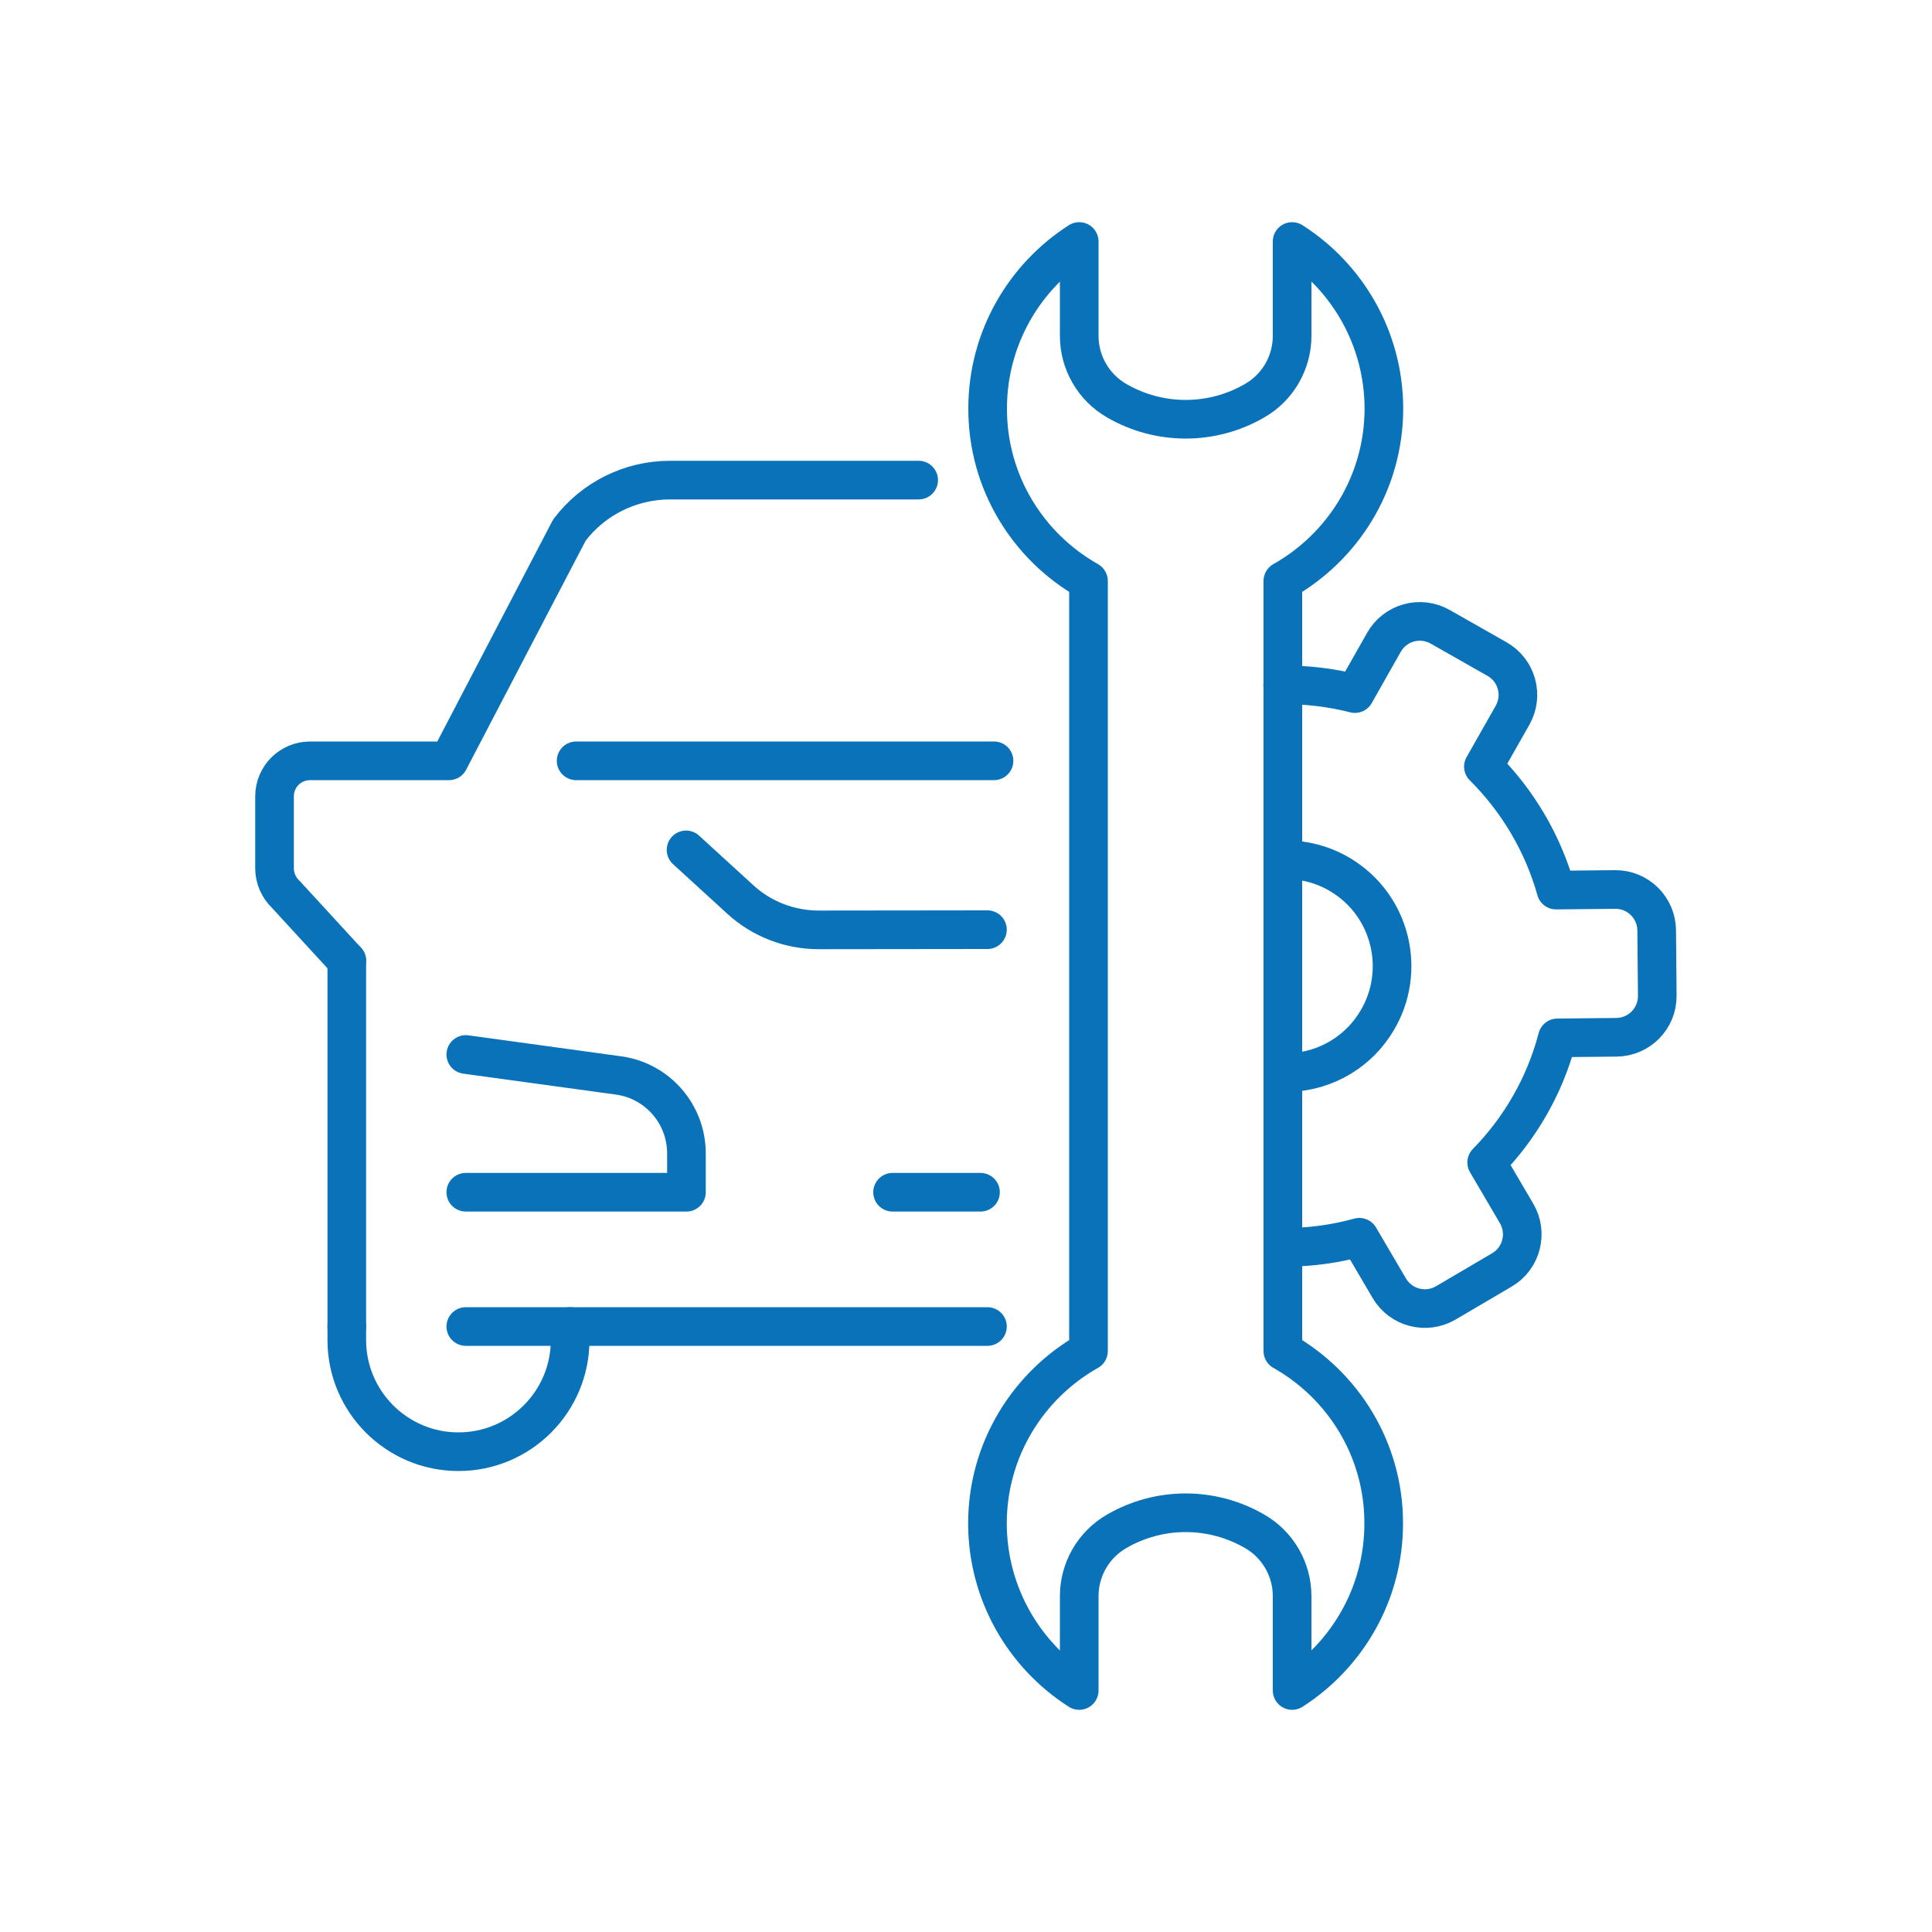
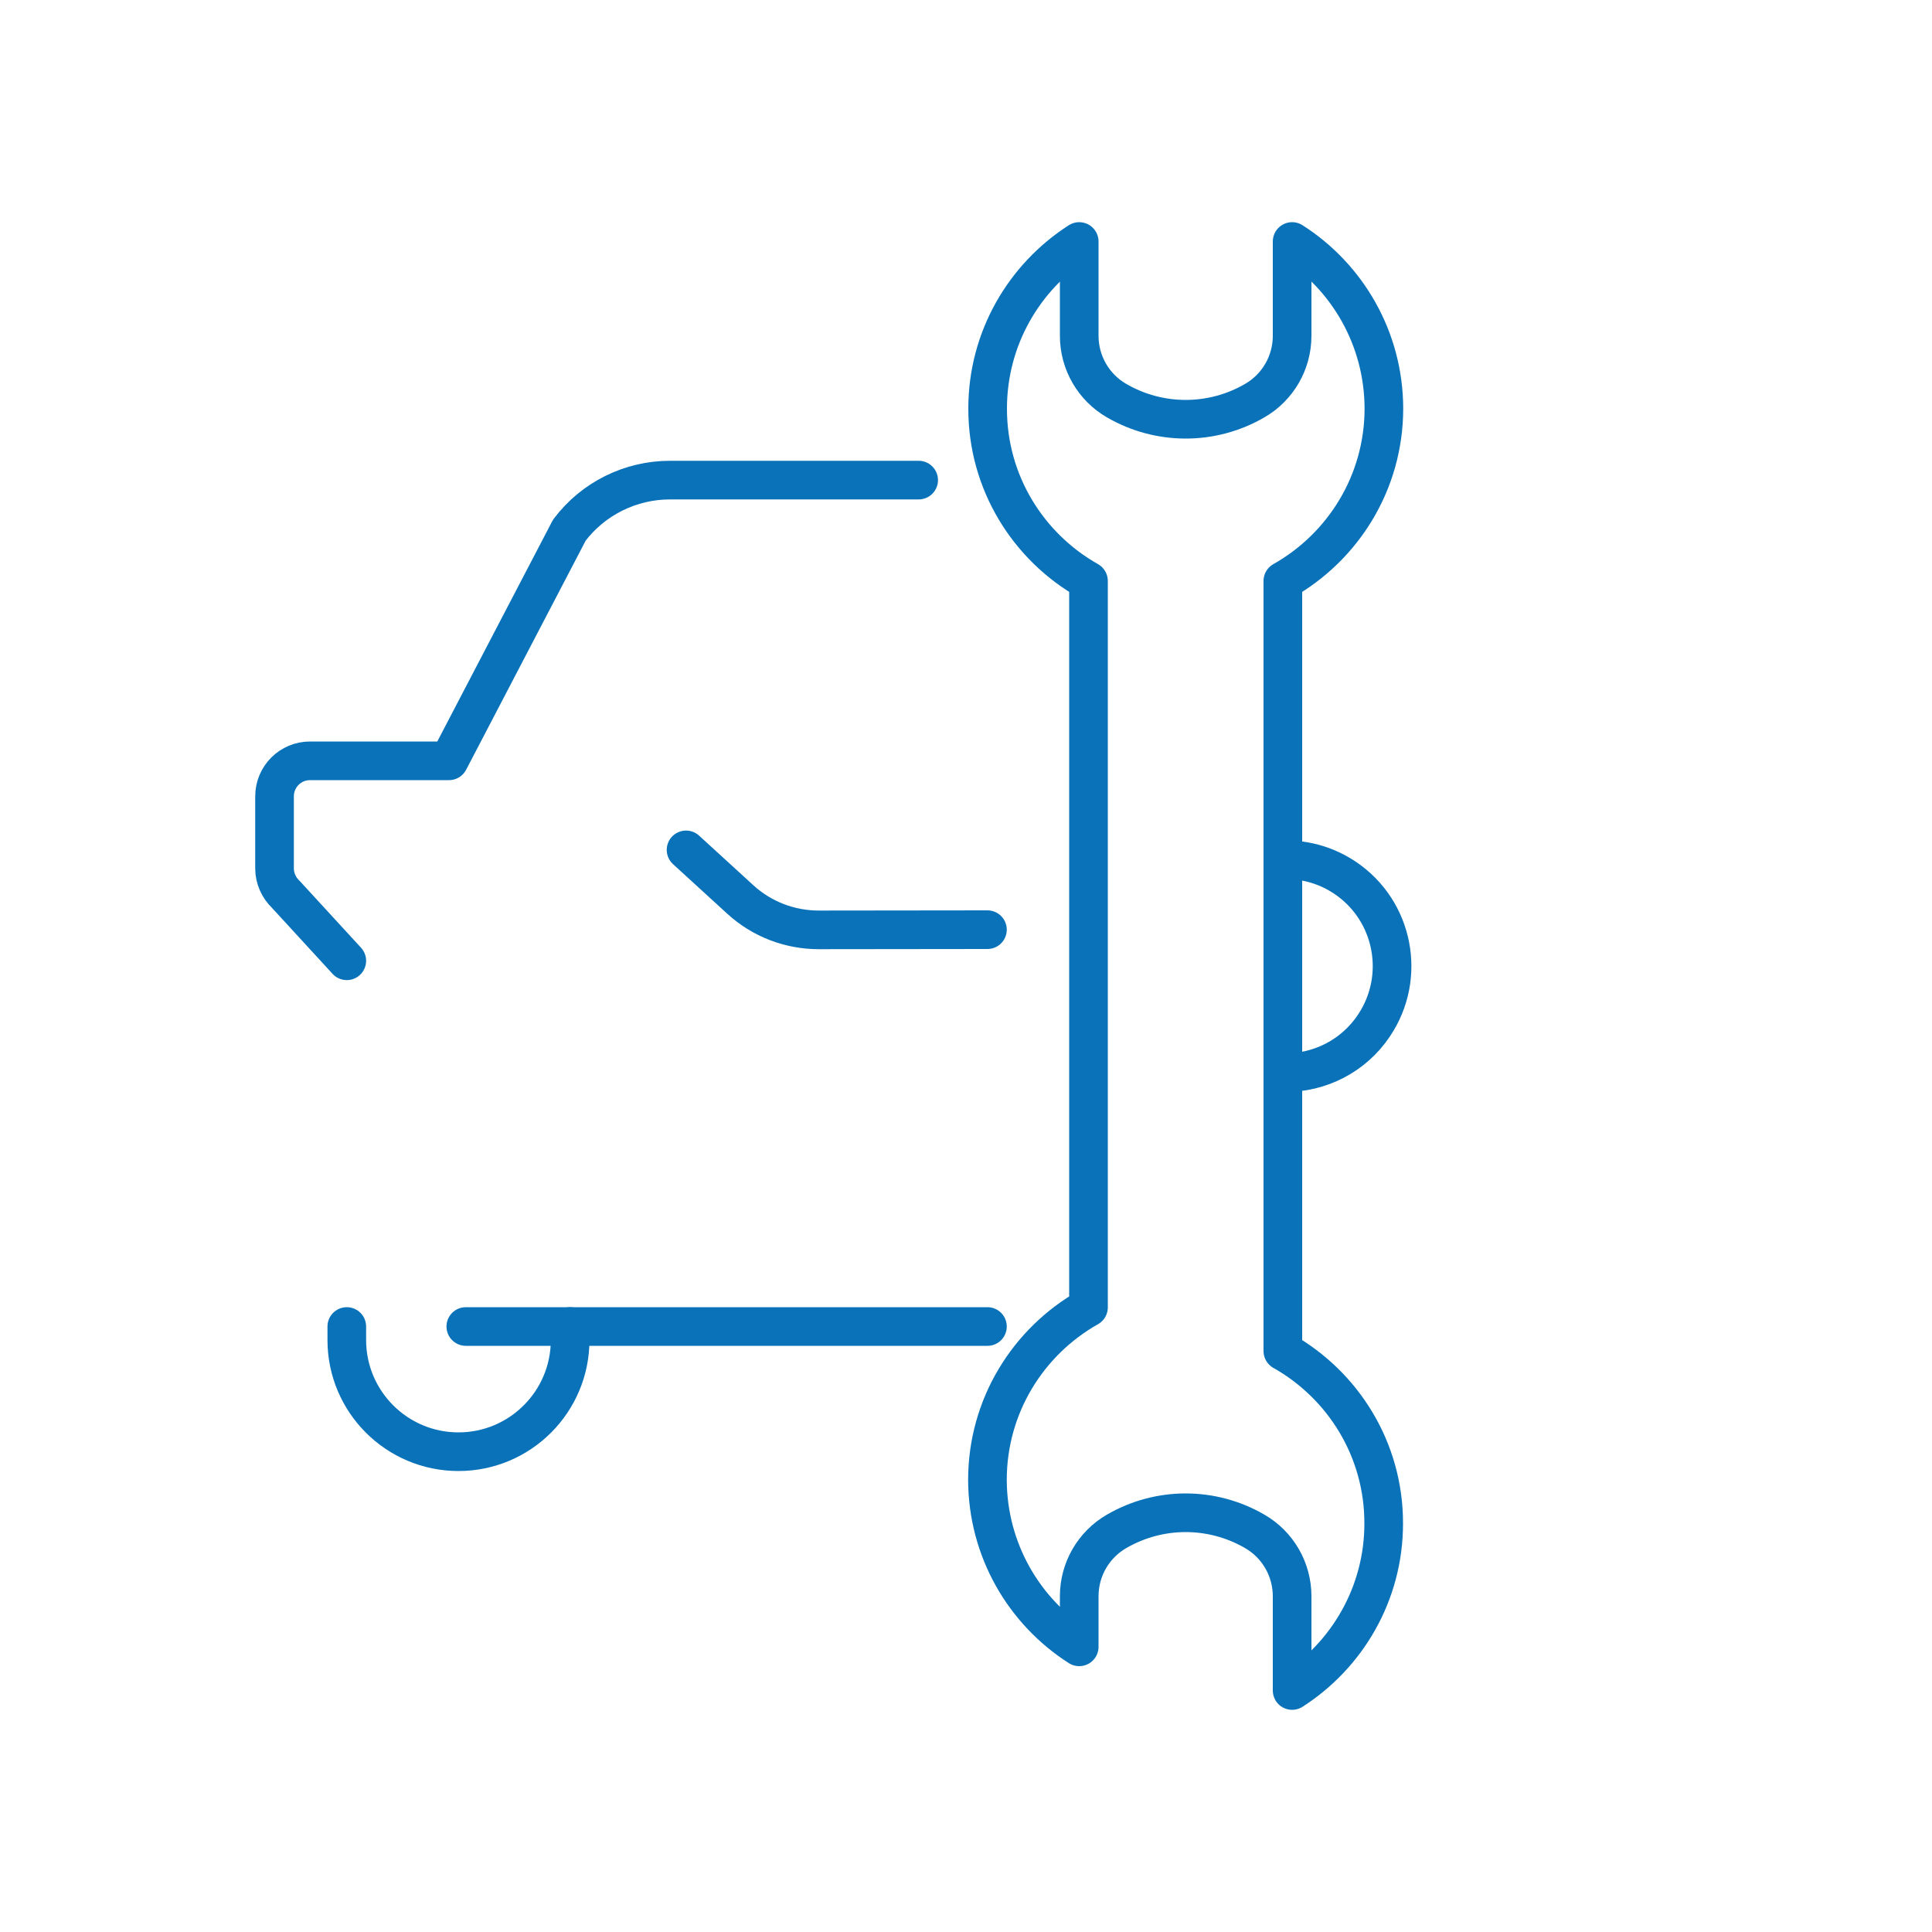
<svg xmlns="http://www.w3.org/2000/svg" version="1.1" id="Ebene_1" x="0px" y="0px" viewBox="0 0 100 100" style="enable-background:new 0 0 100 100;" xml:space="preserve">
  <style type="text/css">
	.st0{fill:none;stroke:#0A72B9;stroke-width:2;stroke-linecap:round;stroke-linejoin:round;stroke-miterlimit:10;}
</style>
  <g>
-     <path id="XMLID_514_" class="st0" d="M66.54,64.56c1.31,0,2.59-0.18,3.82-0.52l1.55,2.64c0.6,1.02,1.91,1.35,2.92,0.76l2.91-1.71   c1.02-0.6,1.35-1.91,0.76-2.92l-1.55-2.64c1.7-1.74,3-3.93,3.66-6.45l3.05-0.03c1.18-0.01,2.13-0.97,2.12-2.15l-0.03-3.38   c-0.01-1.18-0.97-2.13-2.15-2.12l-3.06,0.03c-0.68-2.42-1.98-4.62-3.76-6.39l1.51-2.66c0.58-1.03,0.22-2.33-0.81-2.91l-2.94-1.67   c-1.03-0.58-2.33-0.22-2.91,0.81l-1.5,2.65c-1.25-0.32-2.5-0.46-3.74-0.45" />
    <path id="XMLID_513_" class="st0" d="M66.54,55.52c1.77,0,3.51-0.85,4.57-2.43c1.7-2.52,1.04-5.95-1.48-7.65   c-0.95-0.64-2.02-0.94-3.08-0.94" />
-     <path id="XMLID_512_" class="st0" d="M56.34,60.82V30.07c-3.12-1.76-5.23-5.1-5.22-8.93c0-3.63,1.9-6.82,4.74-8.64v2.26v2.62   c0,1.39,0.74,2.67,1.94,3.36l0,0c2.21,1.28,4.93,1.28,7.14,0l0,0c1.2-0.69,1.94-1.97,1.94-3.36v-2.62V12.5   c2.85,1.82,4.74,5.01,4.75,8.64c0,3.83-2.11,7.17-5.23,8.93v30.75l0,0v9.11c3.12,1.76,5.23,5.1,5.22,8.93   c0,3.63-1.9,6.82-4.74,8.64v-2.26v-2.62c0-1.39-0.74-2.67-1.94-3.36l0,0c-2.21-1.28-4.93-1.28-7.14,0l0,0   c-1.2,0.69-1.94,1.97-1.94,3.36v2.62v2.26c-2.85-1.82-4.74-5.01-4.75-8.64c0-3.83,2.11-7.17,5.23-8.93L56.34,60.82z" />
+     <path id="XMLID_512_" class="st0" d="M56.34,60.82V30.07c-3.12-1.76-5.23-5.1-5.22-8.93c0-3.63,1.9-6.82,4.74-8.64v2.26v2.62   c0,1.39,0.74,2.67,1.94,3.36l0,0c2.21,1.28,4.93,1.28,7.14,0l0,0c1.2-0.69,1.94-1.97,1.94-3.36v-2.62V12.5   c2.85,1.82,4.74,5.01,4.75,8.64c0,3.83-2.11,7.17-5.23,8.93v30.75l0,0v9.11c3.12,1.76,5.23,5.1,5.22,8.93   c0,3.63-1.9,6.82-4.74,8.64v-2.26v-2.62c0-1.39-0.74-2.67-1.94-3.36l0,0c-2.21-1.28-4.93-1.28-7.14,0l0,0   c-1.2,0.69-1.94,1.97-1.94,3.36v2.62c-2.85-1.82-4.74-5.01-4.75-8.64c0-3.83,2.11-7.17,5.23-8.93L56.34,60.82z" />
    <path class="st0" d="M51.11,48.12l-8.73,0.01c-1.51,0-2.96-0.56-4.07-1.58l-2.8-2.56" />
-     <path id="XMLID_511_" class="st0" d="M24.11,54.58l7.94,1.09c2,0.29,3.48,2.01,3.48,4.03v2.01H24.11" />
-     <line class="st0" x1="17.95" y1="49.73" x2="17.95" y2="68.66" />
    <path class="st0" d="M17.95,49.73L14.8,46.3c-0.37-0.35-0.59-0.84-0.59-1.35v-3.73c0-1.02,0.82-1.84,1.84-1.84h7.19l6.23-11.94   c1.23-1.63,3.16-2.59,5.21-2.59h12.87" />
    <path class="st0" d="M29.51,68.66v0.7c0,3.19-2.59,5.78-5.78,5.78l0,0c-3.19,0-5.78-2.59-5.78-5.78v-0.7" />
    <line class="st0" x1="51.11" y1="68.66" x2="24.11" y2="68.66" />
-     <line class="st0" x1="46.2" y1="61.71" x2="50.75" y2="61.71" />
-     <line class="st0" x1="29.82" y1="39.38" x2="51.45" y2="39.38" />
  </g>
</svg>